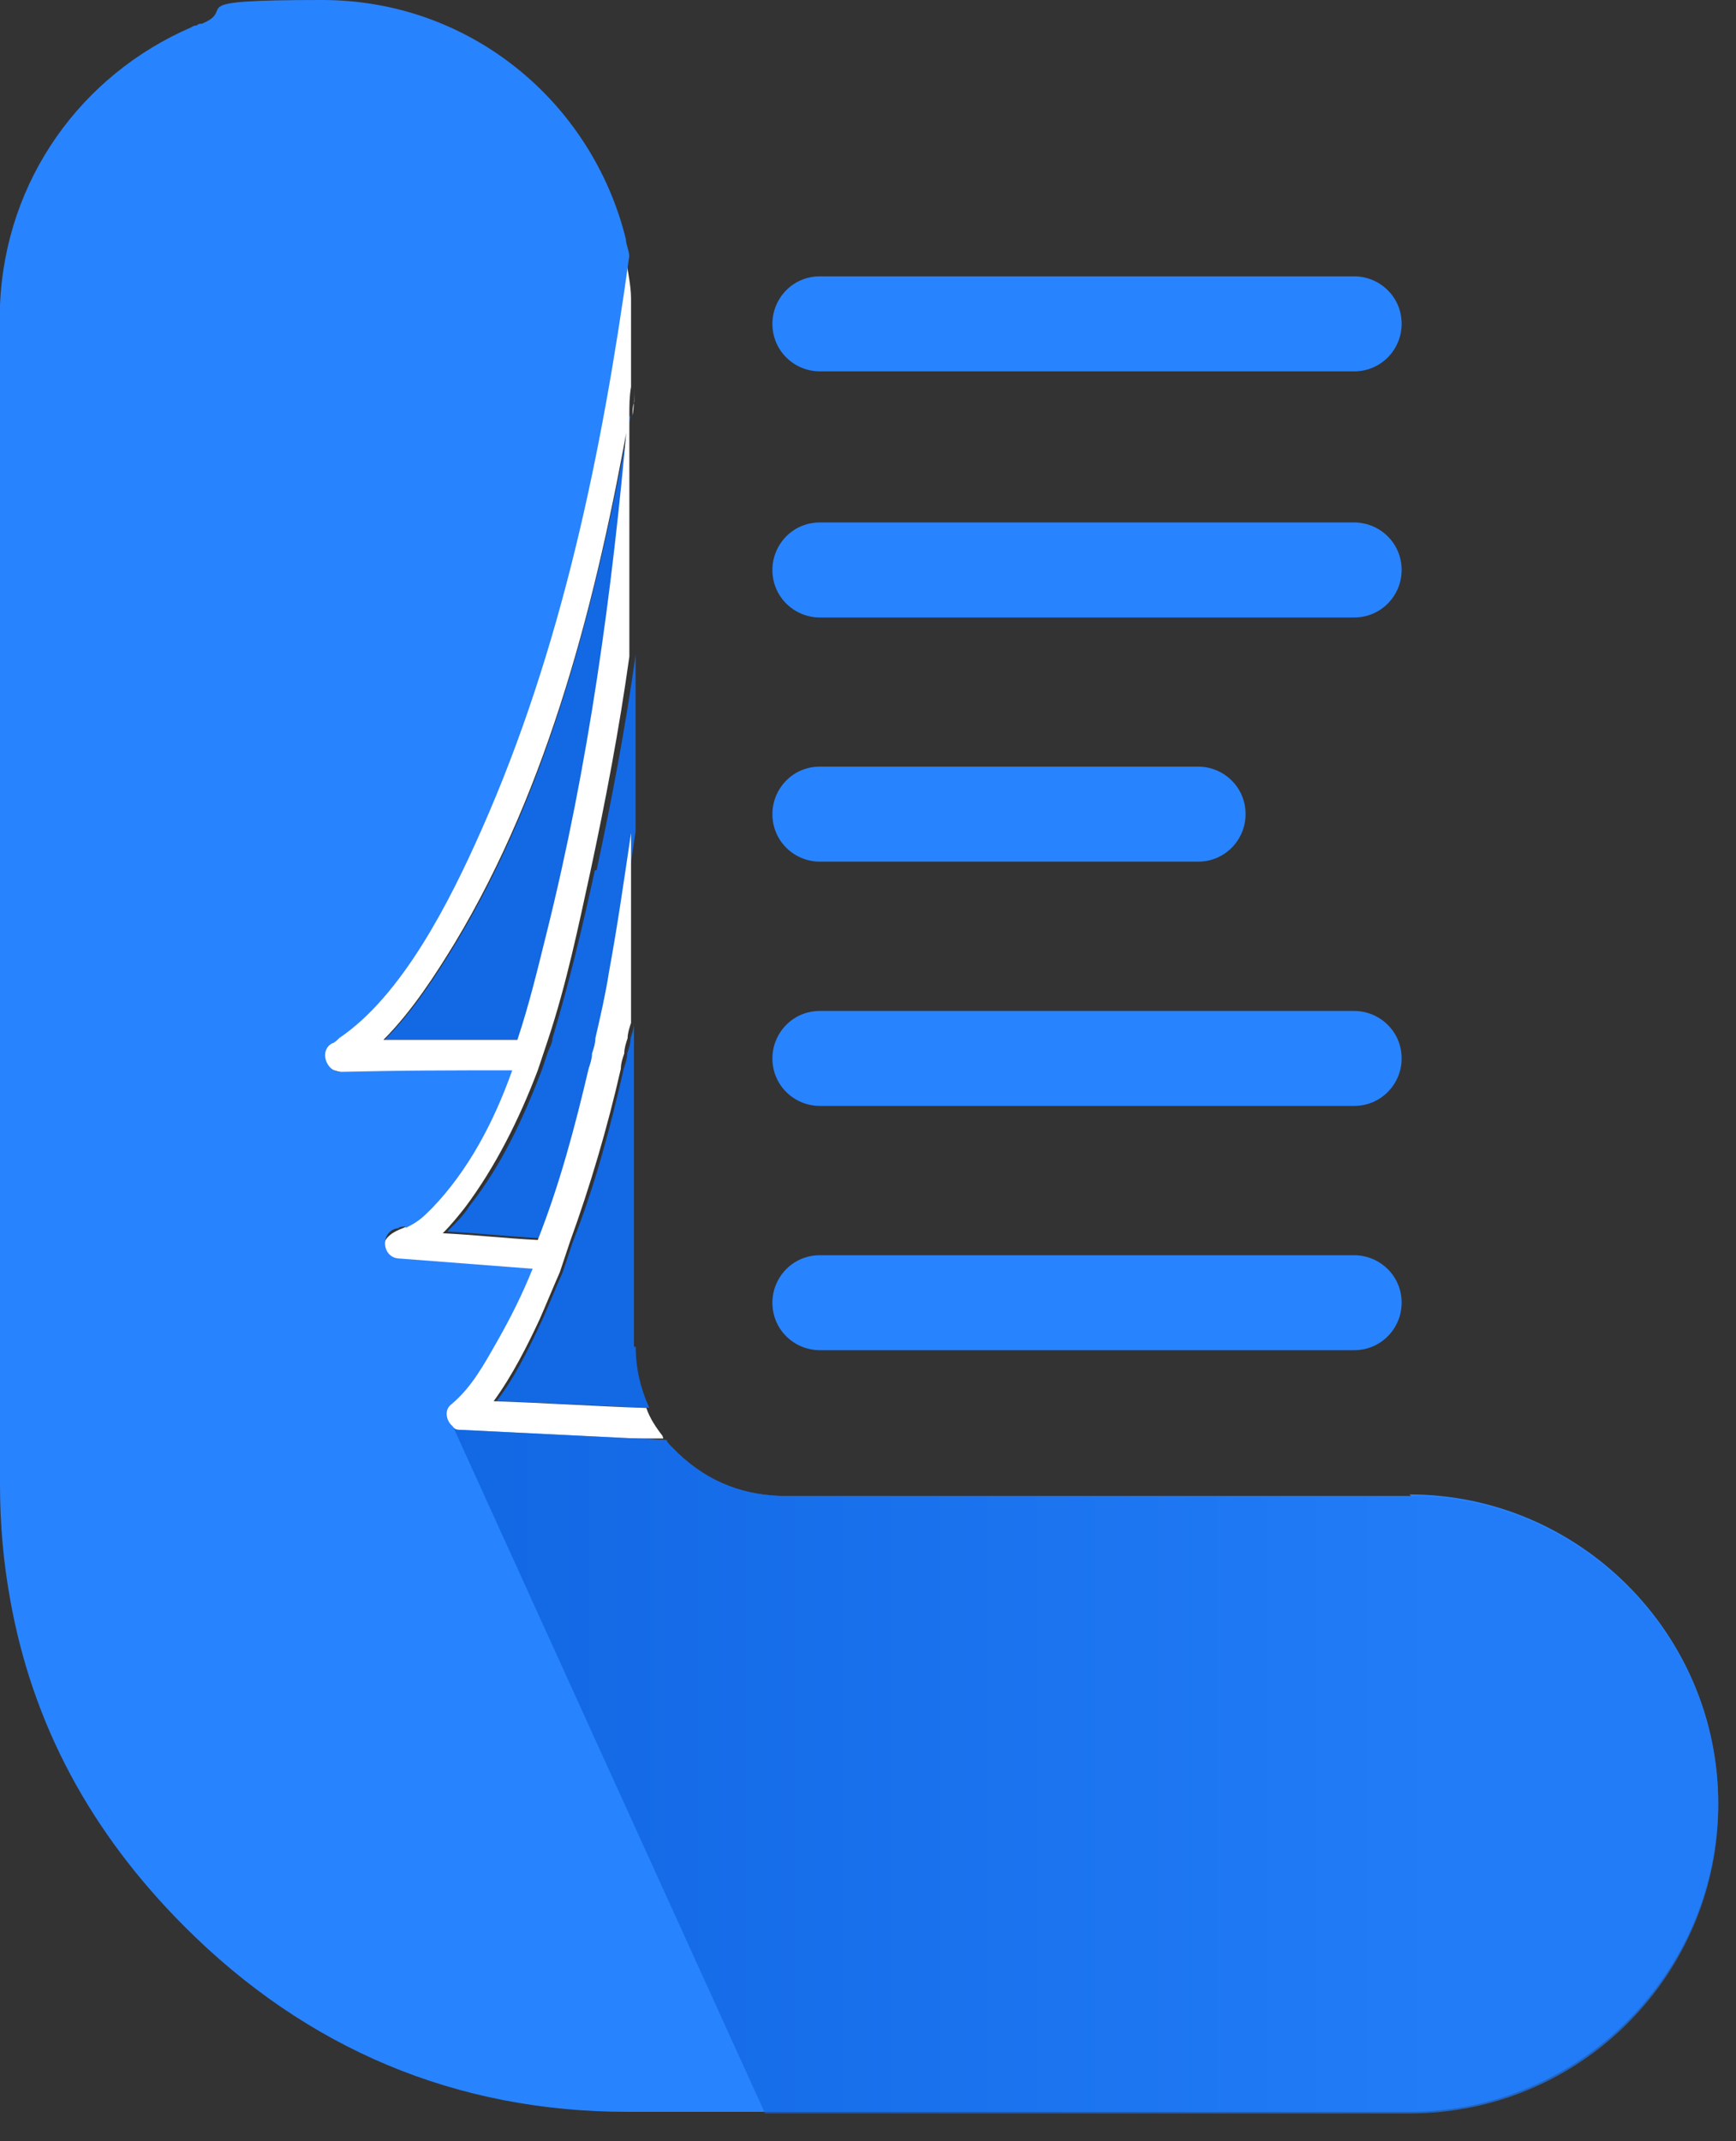
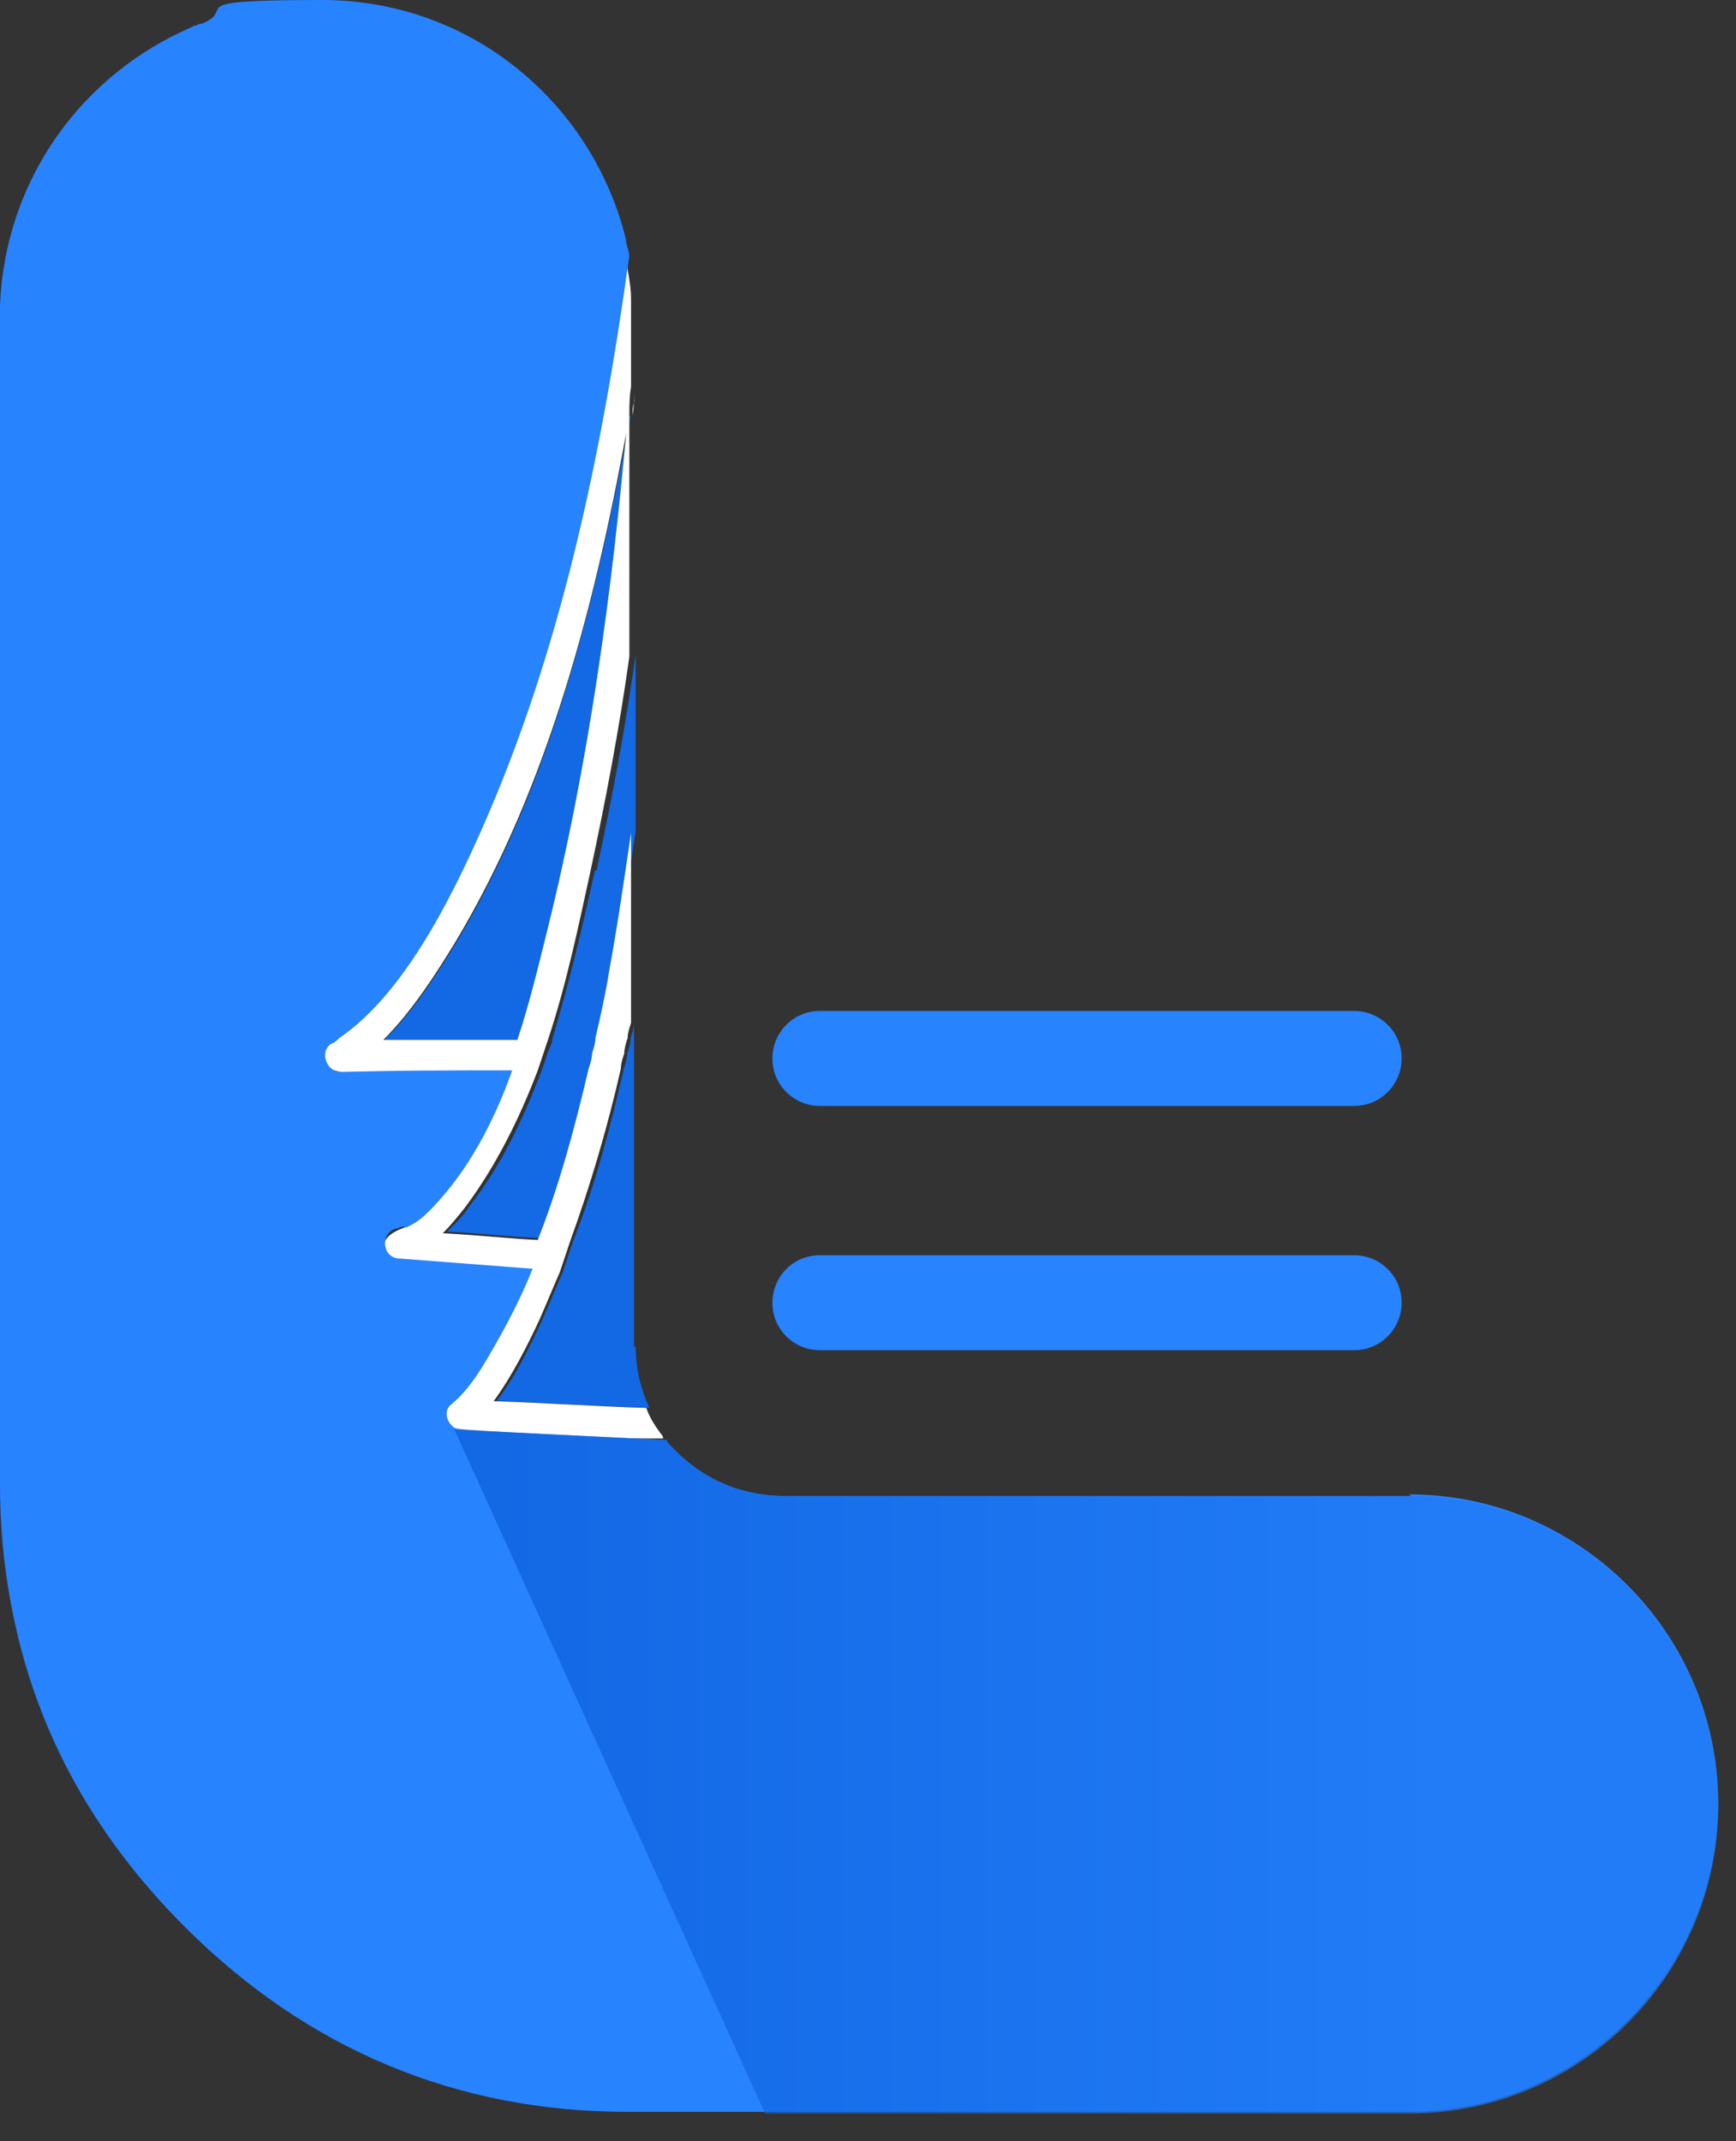
<svg xmlns="http://www.w3.org/2000/svg" width="30" height="37" viewBox="0 0 30 37" fill="none">
  <rect x="0" y="0" width="30" height="37" fill="#333333" stroke="none" />
  <path d="M10.899 7.18C10.312 10.316 9.521 13.569 7.879 16.295C7.557 16.823 7.147 17.468 6.648 17.966C7.411 17.966 8.202 17.966 8.964 17.966C9.169 17.351 9.316 16.706 9.462 16.149C10.195 13.247 10.605 10.228 10.869 7.209L10.899 7.18Z" fill="#1368E4" />
  <path d="M10.28 15.038C10.075 15.976 9.841 16.972 9.548 17.939C9.548 18.027 9.489 18.115 9.46 18.203C9.43 18.291 9.401 18.379 9.372 18.467C9.049 19.317 8.668 20.138 8.112 20.841C8.024 20.988 7.877 21.134 7.73 21.281C8.287 21.31 8.815 21.369 9.372 21.398C9.724 20.431 10.017 19.434 10.251 18.438C10.251 18.35 10.28 18.262 10.31 18.174C10.31 18.086 10.339 17.998 10.368 17.91C10.456 17.529 10.515 17.148 10.603 16.767C10.749 15.976 10.867 15.155 10.984 14.364V11.315C10.808 12.575 10.574 13.807 10.31 15.038H10.28Z" fill="#1469E5" />
  <path d="M10.959 6.682C10.959 6.858 10.959 7.034 10.93 7.18C10.93 7.092 10.93 7.034 10.959 6.946V6.682Z" fill="#FCFCFC" />
  <path d="M10.956 23.271V17.673C10.956 17.761 10.927 17.849 10.898 17.937C10.898 18.025 10.868 18.113 10.839 18.2C10.839 18.288 10.81 18.376 10.78 18.464C10.546 19.49 10.282 20.487 9.901 21.454C9.872 21.542 9.842 21.63 9.813 21.718C9.784 21.806 9.754 21.894 9.725 21.982C9.608 22.245 9.491 22.538 9.373 22.802C9.168 23.242 8.904 23.799 8.582 24.209C9.461 24.238 10.341 24.297 11.22 24.326C11.073 24.004 10.986 23.652 10.986 23.271H10.956Z" fill="#1368E4" />
  <path d="M11.462 24.827C11.345 24.681 11.227 24.505 11.169 24.329C10.289 24.3 9.41 24.241 8.531 24.212C8.853 23.772 9.117 23.245 9.322 22.805C9.439 22.541 9.557 22.248 9.674 21.984C9.703 21.896 9.732 21.808 9.762 21.721C9.791 21.633 9.82 21.545 9.85 21.457C10.201 20.489 10.495 19.493 10.729 18.467C10.729 18.379 10.758 18.291 10.788 18.203C10.788 18.115 10.817 18.027 10.846 17.939C10.846 17.852 10.876 17.764 10.905 17.676V14.393C10.788 15.184 10.67 16.005 10.524 16.796C10.465 17.177 10.377 17.558 10.289 17.939C10.289 18.027 10.26 18.115 10.231 18.203C10.231 18.291 10.201 18.379 10.172 18.467C9.938 19.464 9.674 20.46 9.293 21.427C8.736 21.398 8.208 21.339 7.651 21.31C7.798 21.164 7.915 21.017 8.032 20.87C8.56 20.167 8.97 19.346 9.293 18.496C9.322 18.408 9.351 18.32 9.381 18.233C9.41 18.145 9.439 18.057 9.469 17.969C9.791 17.002 9.996 16.005 10.201 15.067C10.465 13.836 10.7 12.605 10.876 11.345V6.977C10.876 7.065 10.876 7.124 10.846 7.212C10.582 10.231 10.172 13.22 9.439 16.151C9.293 16.738 9.146 17.353 8.941 17.969C8.179 17.969 7.388 17.969 6.625 17.969C7.124 17.47 7.534 16.826 7.857 16.298C9.498 13.572 10.319 10.319 10.876 7.182C10.876 7.007 10.876 6.86 10.905 6.684V5.248C10.905 5.219 10.905 5.189 10.905 5.16C10.905 4.926 10.846 4.691 10.817 4.457C10.348 7.857 9.644 11.257 8.267 14.364C8.003 14.95 7.71 15.536 7.388 16.093C7.212 16.386 7.036 16.65 6.831 16.913C6.655 17.177 6.42 17.383 6.215 17.617C6.098 17.734 5.981 17.822 5.834 17.91C5.775 17.939 5.717 17.998 5.658 18.057C5.629 18.086 5.57 18.203 5.57 18.262C5.57 18.438 5.746 18.496 5.893 18.526C6.127 18.526 6.362 18.526 6.596 18.526C7.065 18.526 7.534 18.526 8.003 18.526C8.267 18.526 8.531 18.526 8.794 18.526C8.472 19.405 8.032 20.255 7.417 20.9C7.329 20.988 7.241 21.076 7.153 21.134C7.007 21.222 6.801 21.252 6.684 21.398C6.567 21.545 6.684 21.75 6.831 21.808C7.036 21.896 7.27 21.838 7.476 21.867C7.71 21.867 7.944 21.867 8.179 21.896C8.326 21.896 8.501 21.896 8.648 21.926C8.707 21.926 9.117 21.984 9.117 21.955C8.941 22.395 8.736 22.805 8.501 23.215C8.384 23.45 8.238 23.655 8.091 23.86C8.032 23.977 7.944 24.065 7.857 24.153C7.769 24.212 7.681 24.3 7.622 24.417C7.593 24.534 7.681 24.651 7.769 24.71C7.944 24.798 8.15 24.769 8.355 24.769C8.589 24.769 8.853 24.769 9.088 24.798C9.586 24.798 10.114 24.857 10.612 24.857C10.758 24.857 10.905 24.857 11.051 24.857C11.11 24.857 11.198 24.857 11.257 24.857C11.286 24.857 11.432 24.857 11.462 24.857C11.462 24.857 11.462 24.827 11.432 24.798L11.462 24.827Z" fill="white" />
-   <path d="M24.222 5.596C24.222 6.036 23.87 6.417 23.401 6.417H14.168C13.729 6.417 13.348 6.065 13.348 5.596C13.348 5.156 13.699 4.775 14.168 4.775H23.401C23.841 4.775 24.222 5.127 24.222 5.596Z" fill="#2883FE" />
-   <path d="M24.222 9.849C24.222 10.289 23.87 10.67 23.401 10.67H14.168C13.729 10.67 13.348 10.318 13.348 9.849C13.348 9.409 13.699 9.028 14.168 9.028H23.401C23.841 9.028 24.222 9.38 24.222 9.849Z" fill="#2883FE" />
  <path d="M24.222 18.29C24.222 18.729 23.87 19.11 23.401 19.11H14.168C13.729 19.11 13.348 18.759 13.348 18.29C13.348 17.85 13.699 17.469 14.168 17.469H23.401C23.841 17.469 24.222 17.821 24.222 18.29Z" fill="#2883FE" />
  <path d="M24.222 22.511C24.222 22.95 23.87 23.331 23.401 23.331H14.168C13.729 23.331 13.348 22.98 13.348 22.511C13.348 22.071 13.699 21.69 14.168 21.69H23.401C23.841 21.69 24.222 22.042 24.222 22.511Z" fill="#2883FE" />
-   <path d="M21.525 14.068C21.525 14.507 21.174 14.889 20.705 14.889H14.168C13.729 14.889 13.348 14.537 13.348 14.068C13.348 13.628 13.699 13.247 14.168 13.247H20.705C21.144 13.247 21.525 13.599 21.525 14.068Z" fill="#2883FE" />
  <path d="M24.386 25.852H13.6C12.867 25.852 12.252 25.617 11.724 25.119C11.666 25.061 11.636 25.031 11.578 24.973C11.578 24.973 11.519 24.914 11.519 24.885C10.347 24.826 9.145 24.767 7.972 24.709C7.914 24.709 7.855 24.709 7.826 24.65C7.826 24.65 7.826 24.65 7.797 24.621C7.709 24.533 7.679 24.357 7.797 24.269C8.148 23.976 8.354 23.595 8.588 23.185C8.822 22.774 9.028 22.364 9.204 21.924C8.441 21.866 7.679 21.807 6.917 21.748C6.566 21.748 6.566 21.221 6.917 21.221C6.8 21.221 7.064 21.162 7.005 21.221C7.24 21.104 7.298 21.045 7.474 20.869C8.09 20.224 8.529 19.404 8.852 18.495C7.855 18.495 6.888 18.495 5.891 18.524C5.628 18.524 5.51 18.143 5.745 18.026C5.774 18.026 5.833 17.967 5.862 17.938C6.947 17.205 7.767 15.593 8.324 14.333C9.702 11.226 10.405 7.826 10.874 4.426C10.874 4.338 10.816 4.221 10.816 4.133C10.229 1.759 8.119 0 5.569 0C3.019 0 4.133 0.147 3.488 0.41C3.459 0.41 3.429 0.41 3.4 0.44C3.4 0.44 3.341 0.44 3.312 0.469C1.407 1.29 0.088 3.107 0 5.276V25.647C0 26.35 0.059 26.995 0.176 27.64C0.557 29.78 1.553 31.655 3.195 33.297C5.305 35.407 7.885 36.492 10.845 36.492H24.181H24.357C27.288 36.492 29.692 34.088 29.692 31.157C29.692 28.226 27.288 25.823 24.357 25.823L24.386 25.852Z" fill="#2883FE" />
-   <path opacity="0.7" d="M24.389 25.85H13.602C12.87 25.85 12.254 25.616 11.726 25.118C11.668 25.059 11.639 25.03 11.58 24.971C11.58 24.971 11.521 24.913 11.521 24.883C10.349 24.825 9.147 24.766 7.975 24.707C7.916 24.707 7.857 24.707 7.828 24.649L13.221 36.52H24.183H24.359C27.32 36.52 29.694 34.116 29.694 31.185C29.694 28.254 27.29 25.85 24.359 25.85H24.389Z" fill="url(#paint0_linear_5574_13332)" />
+   <path opacity="0.7" d="M24.389 25.85H13.602C12.87 25.85 12.254 25.616 11.726 25.118C11.668 25.059 11.639 25.03 11.58 24.971C11.58 24.971 11.521 24.913 11.521 24.883C7.916 24.707 7.857 24.707 7.828 24.649L13.221 36.52H24.183H24.359C27.32 36.52 29.694 34.116 29.694 31.185C29.694 28.254 27.29 25.85 24.359 25.85H24.389Z" fill="url(#paint0_linear_5574_13332)" />
  <defs>
    <linearGradient id="paint0_linear_5574_13332" x1="7.799" y1="30.569" x2="29.723" y2="30.569" gradientUnits="userSpaceOnUse">
      <stop stop-color="#095CD8" />
      <stop offset="0.8" stop-color="#207AF5" />
    </linearGradient>
  </defs>
</svg>